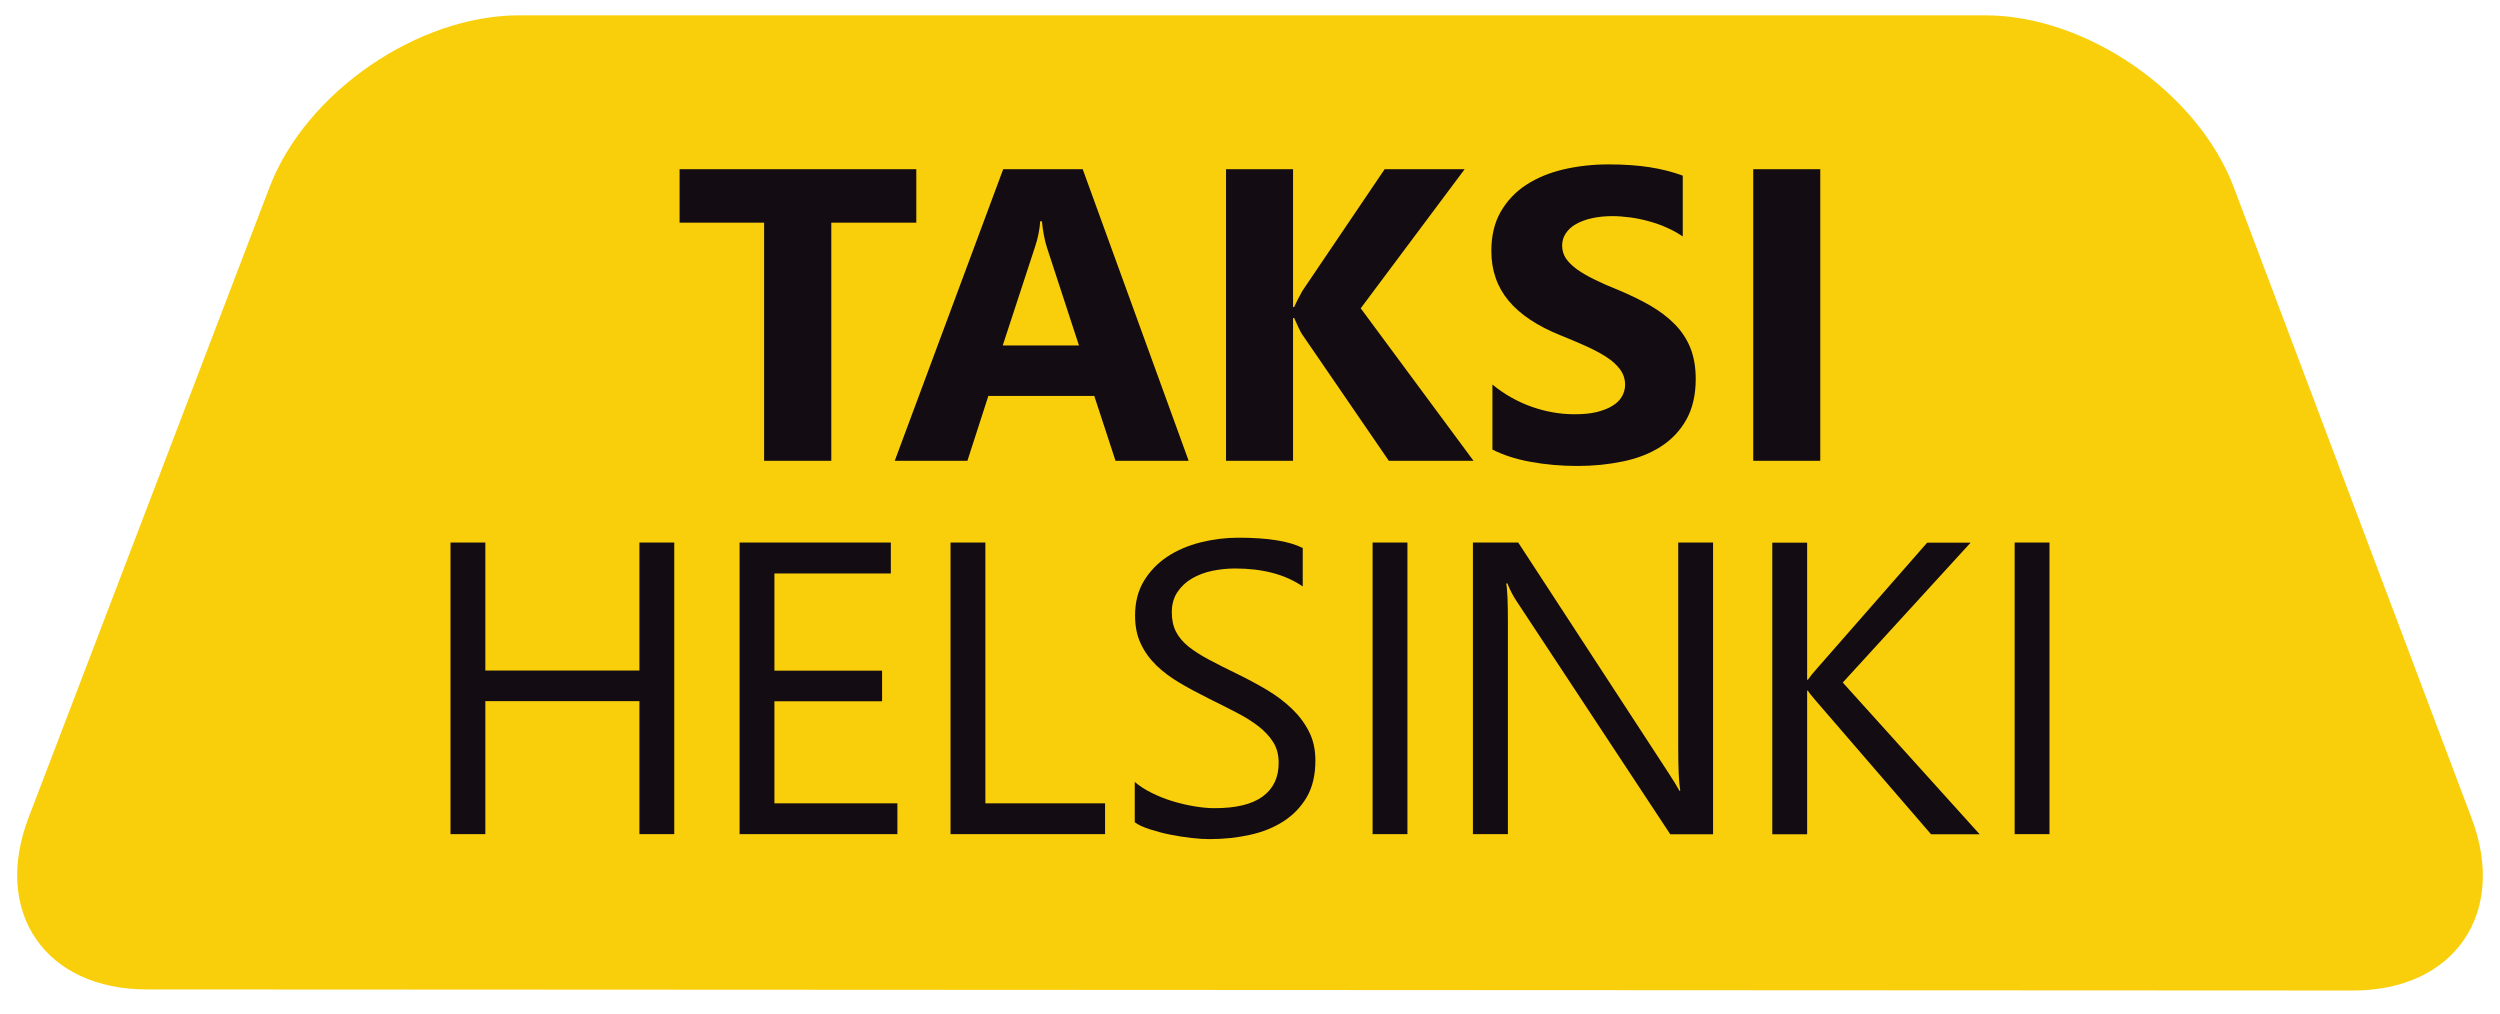
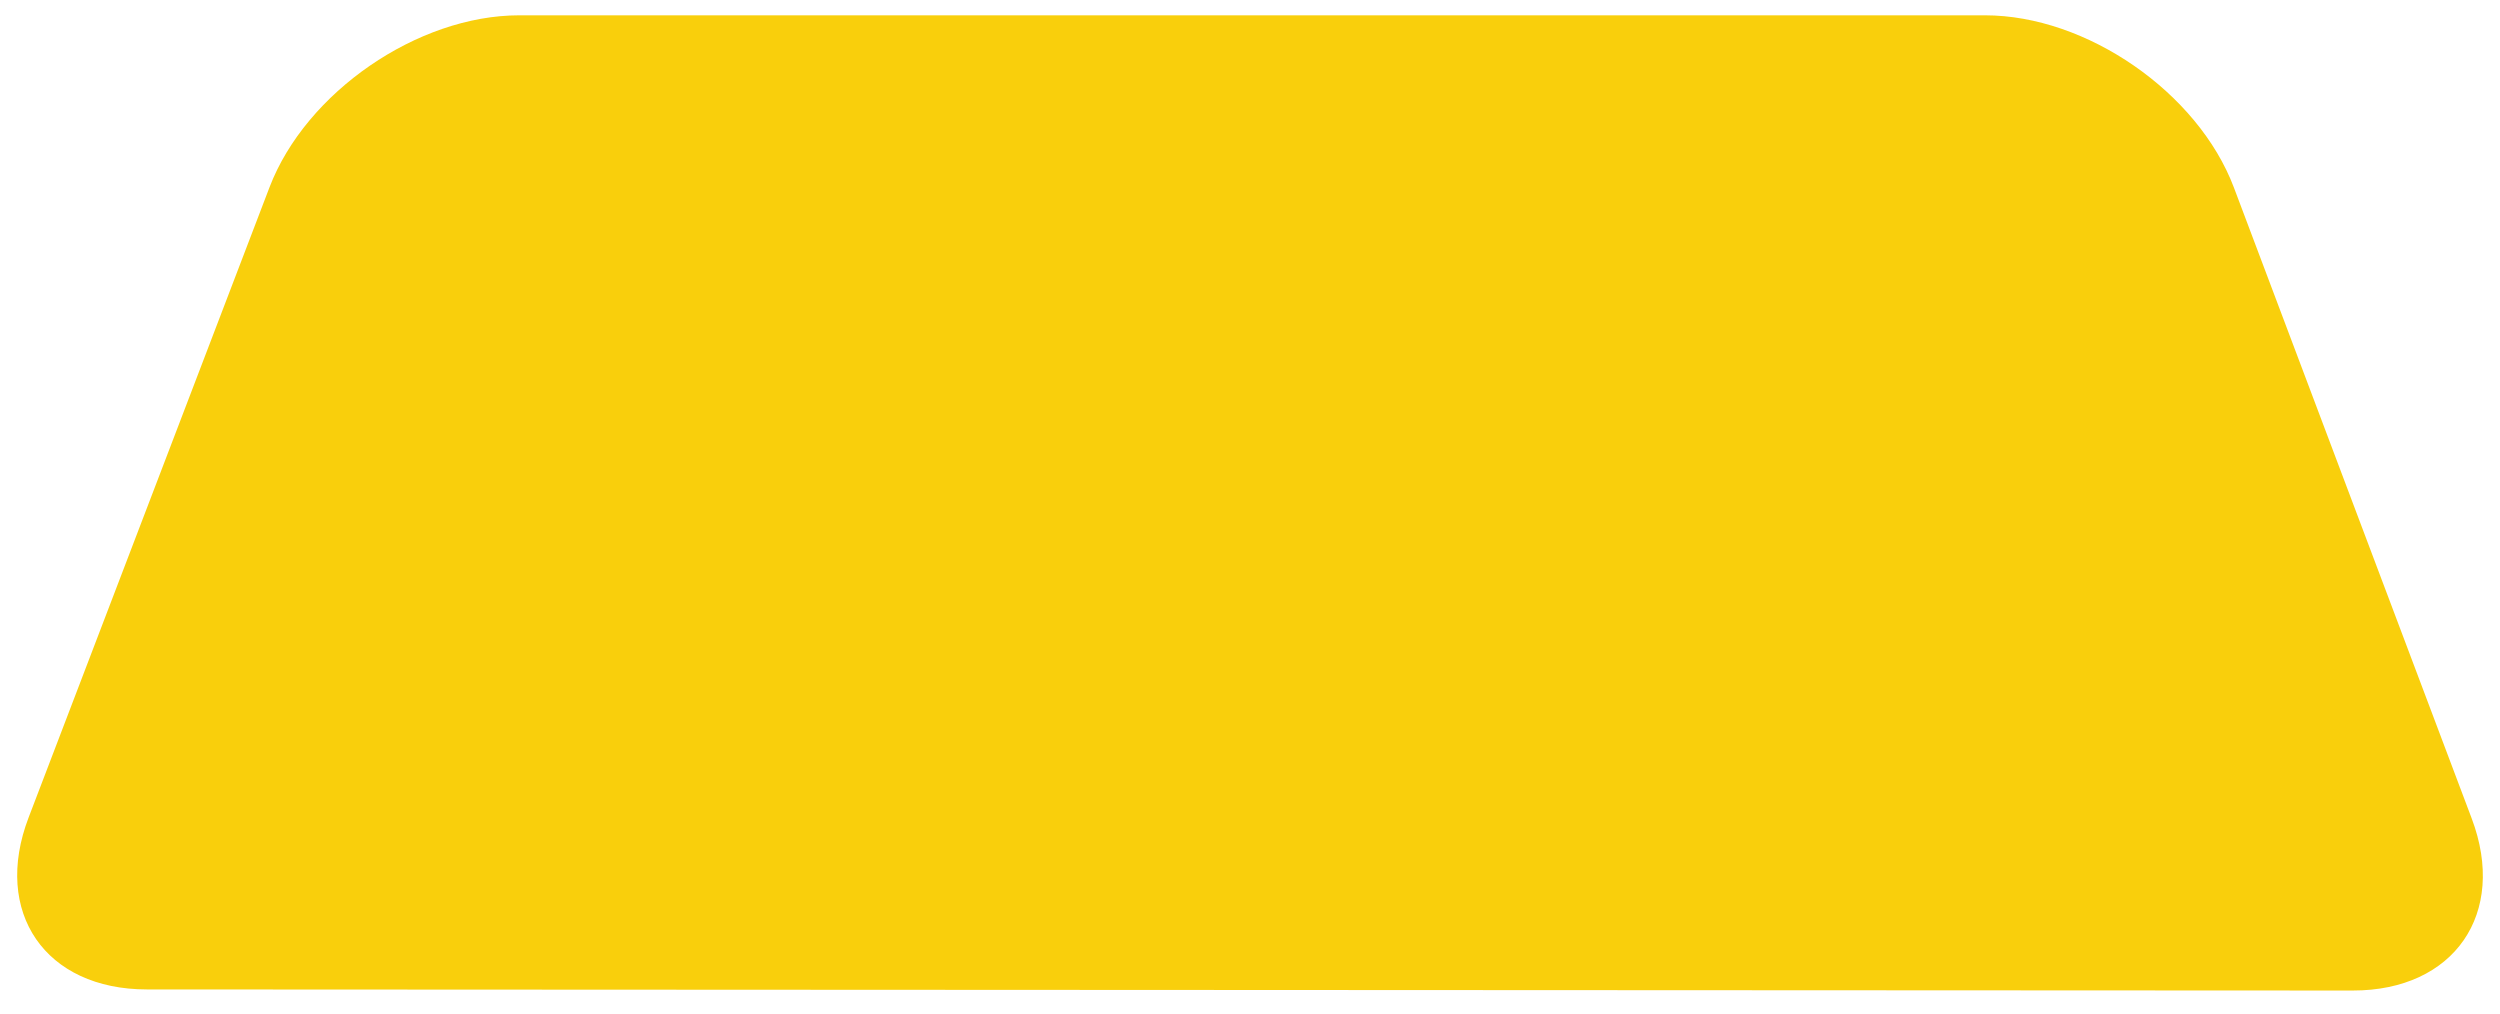
<svg xmlns="http://www.w3.org/2000/svg" version="1.1" id="Layer_1" x="0px" y="0px" viewBox="0 0 1599.9 649.2" style="enable-background:new 0 0 1599.9 649.2;" xml:space="preserve">
  <style type="text/css">
	.st0{fill:#F9CF0C;}
	.st1{fill:#130C13;}
</style>
  <g>
    <path class="st0" d="M94,633.2c-65,0-98.9-49.3-75.7-110l154.2-403.4c23.2-60.7,94.8-110,159.8-110h938   c65,0,136.3,49.3,159.3,110.2l152.2,403.8c22.9,60.8-11.2,110.2-76.2,110.1L94,633.2L94,633.2L94,633.2z" />
  </g>
-   <path class="st1" d="M1164.9,108.3H1122v186.6h42.9V108.3L1164.9,108.3z M979.7,295.6c9.4,1.7,19.4,2.6,29.8,2.6s19.9-1,29.1-2.9  c9.2-1.9,17.2-5,24.1-9.4c6.9-4.4,12.4-10.1,16.4-17.2c4-7.1,6.1-15.8,6.1-26.2c0-7.6-1.2-14.2-3.4-19.8c-2.3-5.7-5.6-10.7-10-15.2  c-4.3-4.4-9.6-8.4-15.6-11.9c-6.1-3.5-12.9-6.8-20.5-10c-5.6-2.2-10.6-4.4-15-6.6c-4.4-2.1-8.2-4.3-11.3-6.5c-3.1-2.2-5.5-4.6-7.2-7  c-1.7-2.5-2.5-5.3-2.5-8.4c0-2.9,0.8-5.4,2.3-7.7c1.5-2.3,3.6-4.3,6.4-5.9s6.1-2.9,10.1-3.8s8.4-1.4,13.3-1.4  c3.5,0,7.3,0.3,11.2,0.8s7.9,1.3,11.9,2.4c4,1.1,7.9,2.4,11.6,4.1c3.8,1.6,7.2,3.6,10.4,5.7v-38.9c-6.5-2.4-13.5-4.2-21.2-5.4  c-7.7-1.2-16.5-1.8-26.4-1.8s-19.7,1.1-28.7,3.2c-9,2.1-17,5.4-23.9,9.9c-6.9,4.5-12.3,10.3-16.3,17.2c-4,7-6,15.3-6,25.1  c0,12.4,3.7,23,11,31.8c7.3,8.8,18.4,16.2,33.3,22.2c5.8,2.4,11.3,4.6,16.3,6.9s9.4,4.6,13.1,7c3.7,2.4,6.6,5.1,8.7,7.9  c2.1,2.9,3.2,6.1,3.2,9.8c0,2.7-0.7,5.2-2,7.5s-3.3,4.3-6.1,6c-2.7,1.7-6.1,3-10.1,4c-4,1-8.8,1.4-14.2,1.4  c-9.2,0-18.3-1.6-27.4-4.8c-9-3.2-17.4-7.9-25.1-14.2v41.6C962,291.2,970.2,293.9,979.7,295.6 M870.8,197.3l66.5-89h-51.2  l-52.6,77.8c-2.5,4.5-4.3,8-5.3,10.4h-0.7v-88.2h-42.9v186.6h42.9v-91.4h0.7c2.3,5.3,4,8.7,5,10.3l55.6,81.1H943L870.8,197.3  L870.8,197.3z M641.7,221.1l20.7-63.2c1.8-5.4,2.9-10.8,3.3-16.3h1.1c0.6,6.5,1.7,12.1,3.2,16.8l20.5,62.7L641.7,221.1L641.7,221.1z   M692.9,108.3H642l-69.4,186.6h46.5l13.4-41.5h67.8l13.6,41.5h46.8L692.9,108.3L692.9,108.3L692.9,108.3z M586.4,108.3H434.9v34.2  H489v152.4H532V142.5h54.4V108.3L586.4,108.3L586.4,108.3z" />
-   <path class="st1" d="M1311.6,347.2h-22.3v186.6h22.3V347.2L1311.6,347.2z M1179.3,436.8l81.8-89.5h-27.8l-71.2,81.3  c-2.1,2.3-3.8,4.5-5.1,6.4h-0.5v-87.7h-22.3v186.6h22.3V442h0.5c0.6,1.1,2.3,3.3,5.1,6.5l73.7,85.4h31.1L1179.3,436.8L1179.3,436.8  L1179.3,436.8z M1096.3,347.2H1074v131.4c0,12.9,0.4,22.1,1.3,27.5h-0.5c-1.2-2.3-3.7-6.4-7.7-12.5l-95.5-146.4h-29v186.6H965V399  c0-13.1-0.3-21.6-1.1-25.6h0.8c1.6,4.1,3.6,8,6.1,11.7l98.1,148.8h27.4L1096.3,347.2L1096.3,347.2L1096.3,347.2z M900.7,347.2h-22.3  v186.6h22.3V347.2L900.7,347.2z M736.1,530.8c4.1,1.3,8.5,2.5,13.1,3.4c4.6,0.9,9.1,1.6,13.6,2.1c4.4,0.5,8.2,0.7,11.2,0.7  c9,0,17.6-0.9,25.8-2.7c8.2-1.8,15.4-4.7,21.6-8.7c6.2-4,11.2-9.2,14.9-15.5c3.7-6.4,5.5-14.2,5.5-23.4c0-6.9-1.3-13.1-4.1-18.5  c-2.7-5.4-6.4-10.3-11-14.7c-4.6-4.4-10-8.5-16.1-12.1c-6.1-3.6-12.6-7.1-19.4-10.4c-6.7-3.2-12.5-6.2-17.6-8.9  c-5.1-2.7-9.4-5.5-13-8.3c-3.5-2.9-6.2-6-8-9.5c-1.8-3.5-2.7-7.6-2.7-12.4c0-5.1,1.2-9.5,3.6-13c2.4-3.6,5.5-6.5,9.3-8.7  s8.2-3.9,13-4.9c4.9-1,9.8-1.5,14.6-1.5c17.6,0,32.1,3.8,43.3,11.5v-24.6c-8.6-4.4-22.3-6.6-41.1-6.6c-8.2,0-16.3,1-24.3,3  c-7.9,2-15,5-21.2,9.1s-11.2,9.3-15,15.5c-3.8,6.3-5.7,13.7-5.7,22.2c0,6.9,1.2,13,3.7,18.1c2.4,5.2,5.8,9.8,10,13.9  c4.2,4.1,9.3,7.8,15,11.2s12,6.7,18.6,10c6.3,3.1,12.2,6.1,17.6,8.9c5.5,2.8,10.2,5.8,14.2,8.9c4,3.1,7.1,6.5,9.4,10.2  s3.4,8.1,3.4,13.1c0,9.4-3.4,16.5-10.2,21.5c-6.8,5-17,7.5-30.8,7.5c-4,0-8.3-0.4-13-1.2c-4.7-0.8-9.4-1.9-14-3.3s-9.1-3.2-13.3-5.3  c-4.2-2.1-7.8-4.4-10.8-7v25.8C728.6,528,732,529.5,736.1,530.8 M707.2,514.1h-76.6V347.2h-22.3v186.6h98.9L707.2,514.1L707.2,514.1  L707.2,514.1z M574.3,514.1h-78.7v-65.3h68.9v-19.6h-68.9V367h74.5v-19.8h-96.8v186.6h101V514.1L574.3,514.1L574.3,514.1z   M431.5,347.2h-22.3v81.9h-98.6v-81.9h-22.3v186.6h22.3v-85.1h98.6v85.1h22.3V347.2L431.5,347.2L431.5,347.2z" />
</svg>